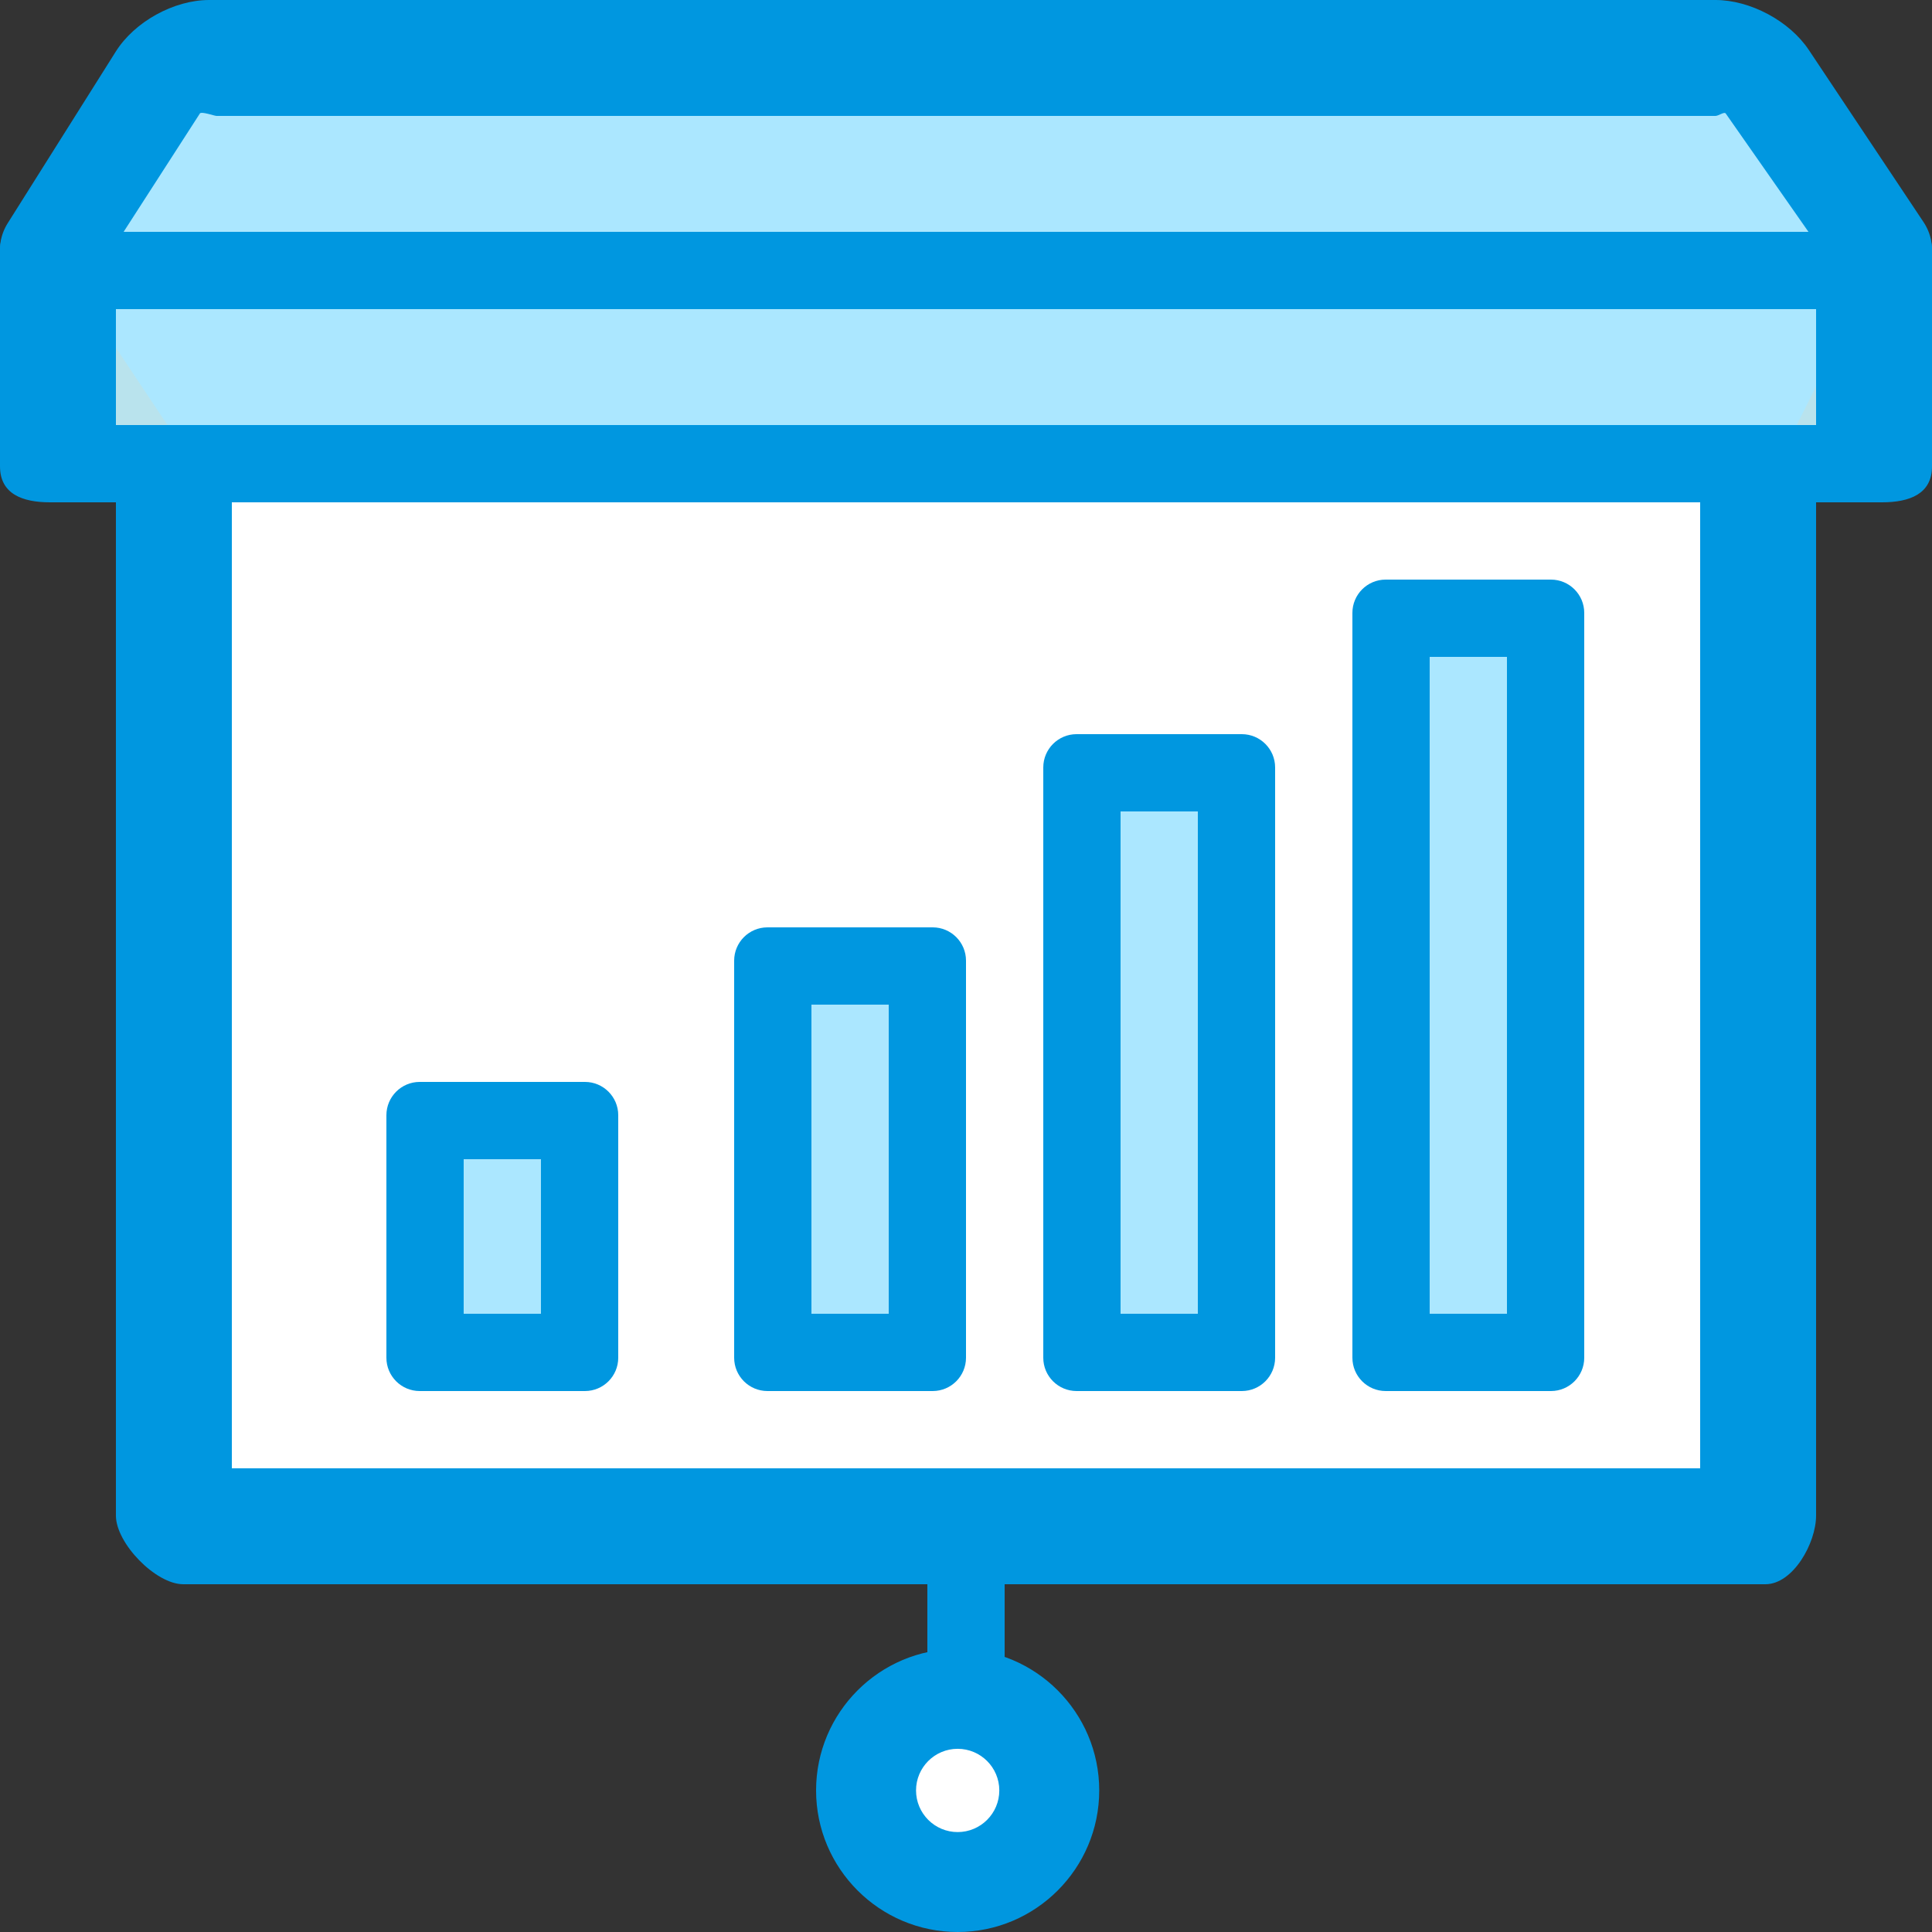
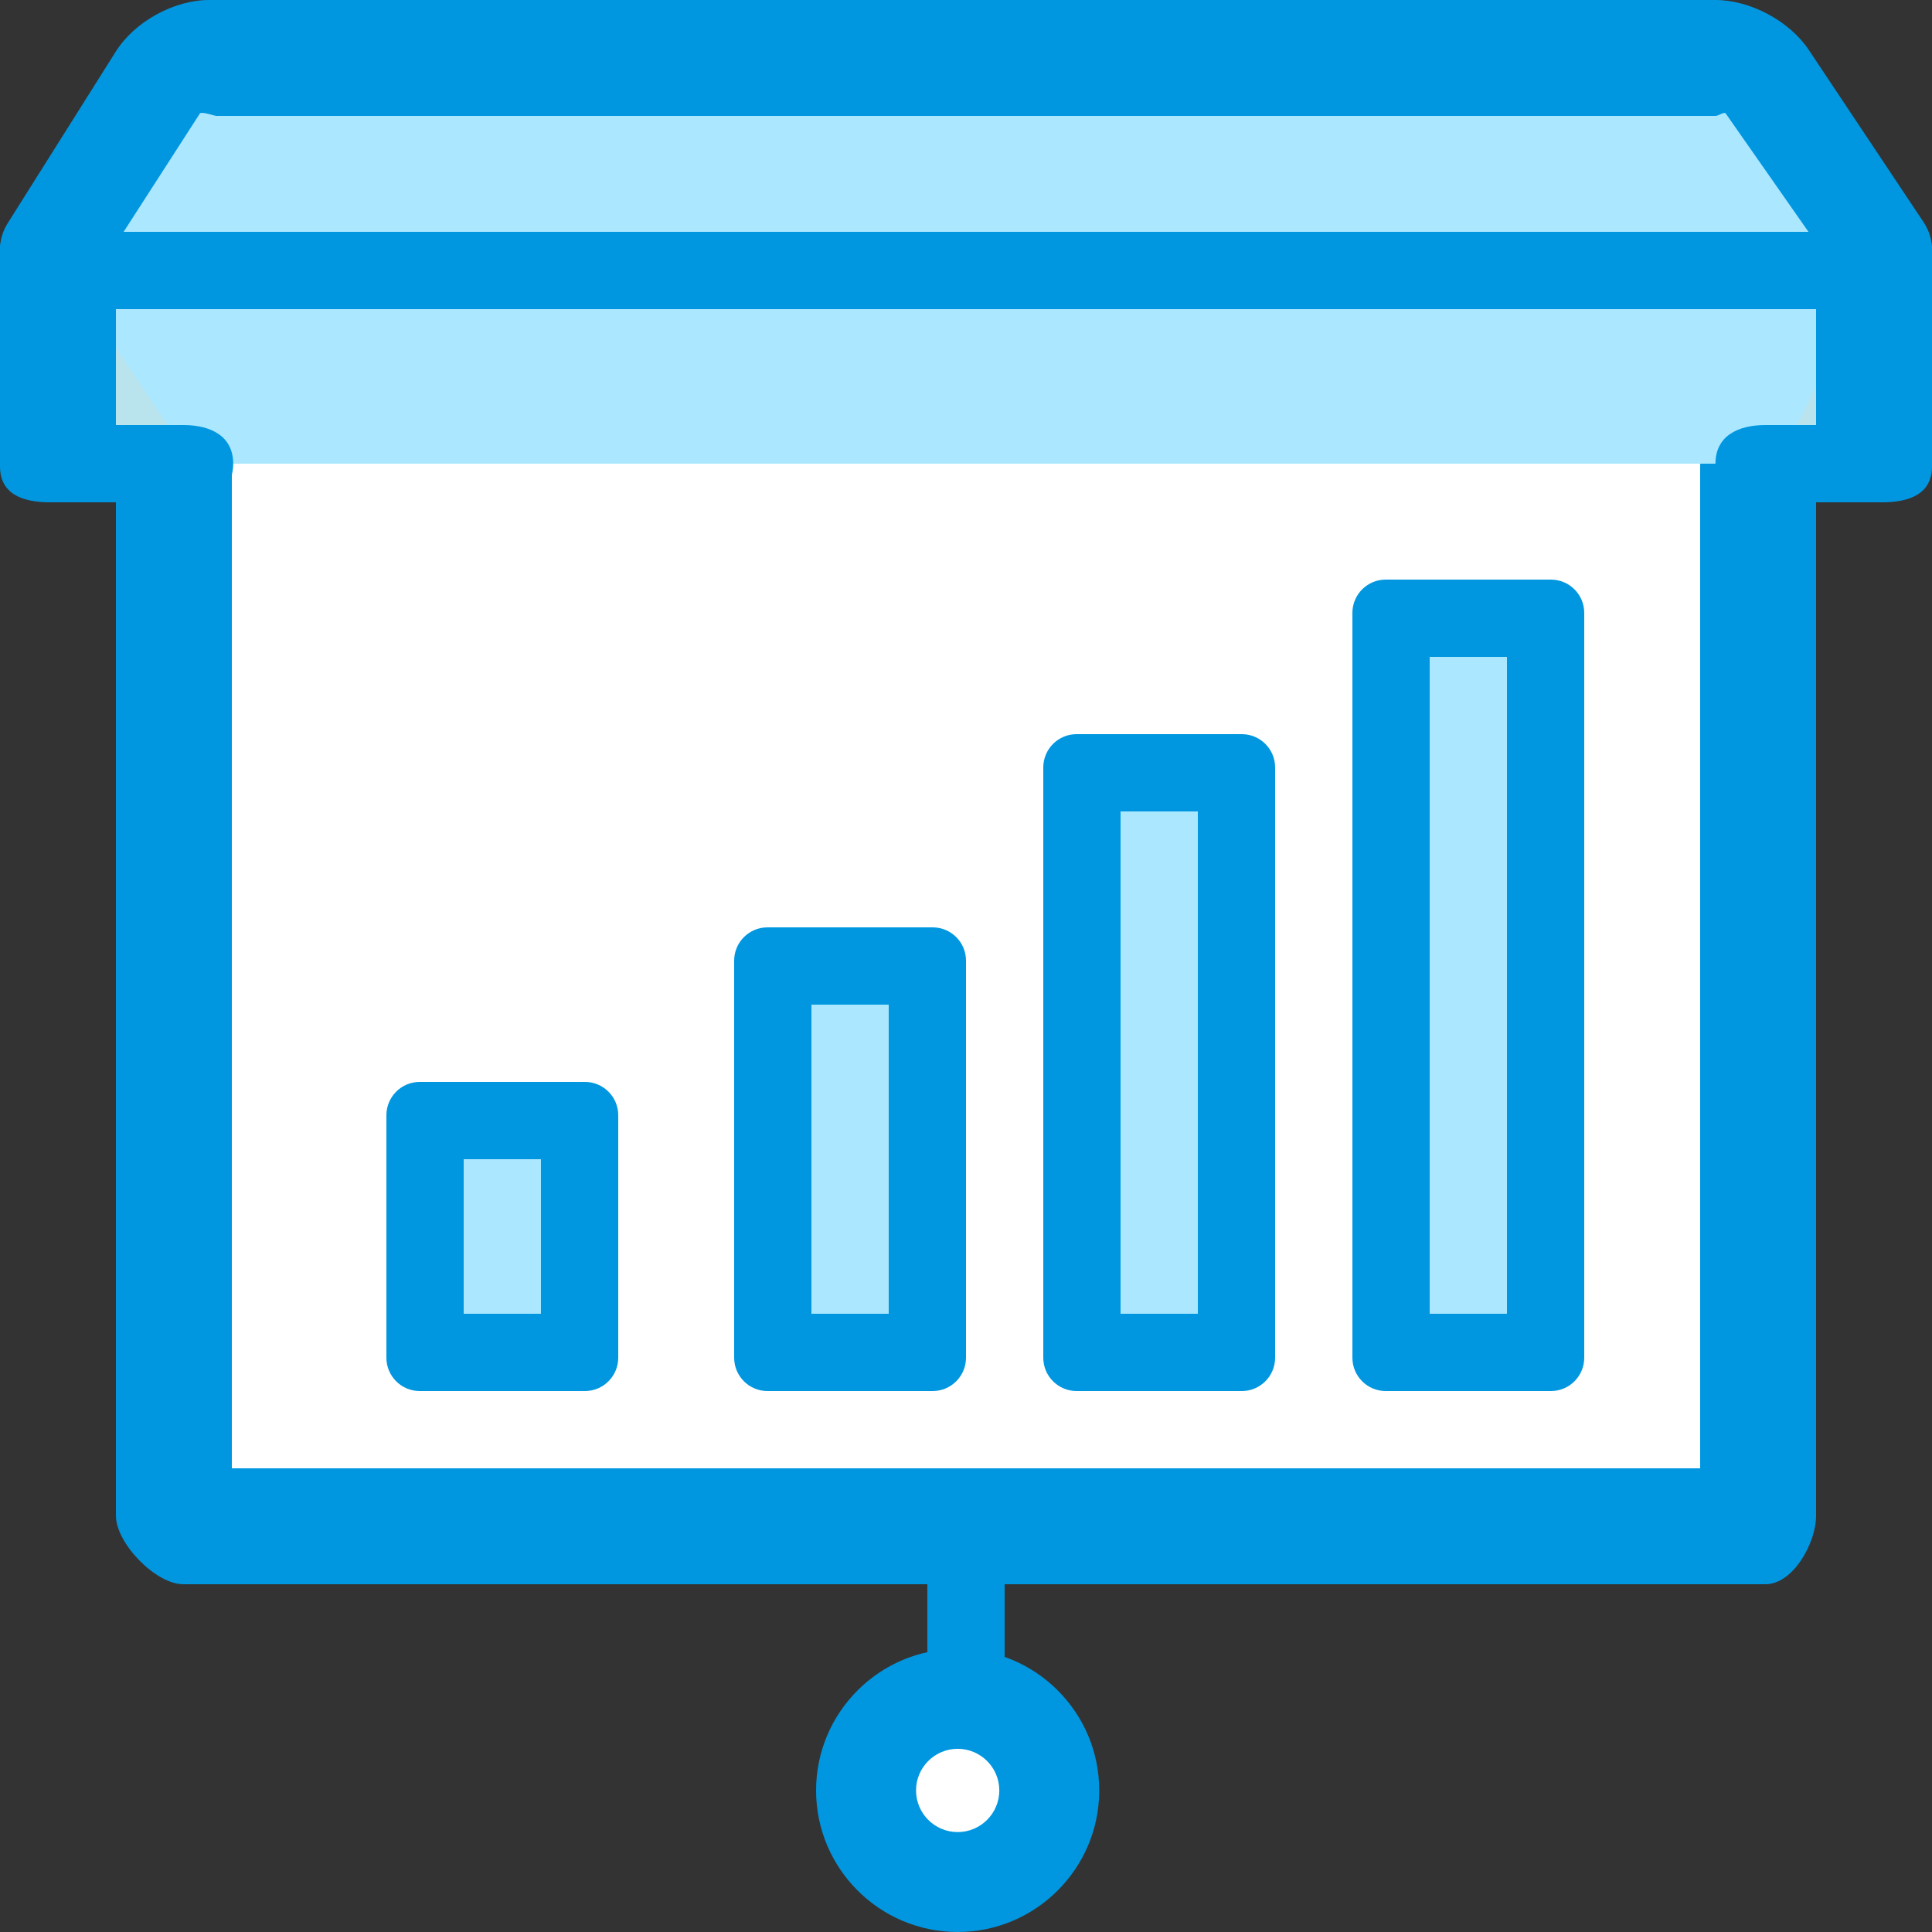
<svg xmlns="http://www.w3.org/2000/svg" version="1.1" id="图层_1" x="0px" y="0px" width="50px" height="50px" viewBox="0 0 50 50" style="enable-background:new 0 0 50 50;" xml:space="preserve">
  <rect x="0" y="0" width="50" height="50" fill="#333333" stroke="none" />
  <g>
    <path style="fill:#ABE7FF;" d="M48.706,6.466l-2.97-4.603C45.474,1.469,44.87,1,44.396,1H5.413C4.939,1,4.344,1.475,4.092,1.877   L1.293,6.393" />
    <path style="fill:#0097E0;" d="M1.292,7.76c-0.235,0-0.474-0.064-0.688-0.199C0,7.18-0.182,6.381,0.199,5.777l2.798-4.443   C3.484,0.561,4.5,0,5.413,0h38.983c0.9,0,1.916,0.543,2.416,1.293l2.97,4.456c0.396,0.594,0.236,1.396-0.358,1.793   c-0.596,0.396-1.397,0.235-1.793-0.358L44.66,2.935C44.618,2.887,44.475,3,44.396,3H5.604C5.552,3,5.221,2.881,5.175,2.934   L2.388,7.259C2.142,7.649,1.722,7.76,1.292,7.76z" />
    <polyline style="fill:#FFFFFF;" points="46,12 46,39 5,39 5,12  " />
    <path style="fill:#0097E0;" d="M45.689,41H4.742C4.028,41,3,39.938,3,39.225V12.069c0-0.714,0.786-1.293,1.5-1.293   S6,11.355,6,12.069V38h38V12.069c0-0.714,0.785-1.293,1.5-1.293c0.714,0,1.5,0.579,1.5,1.293v27.155C47,39.938,46.403,41,45.689,41   z" />
    <polyline style="fill:#ABE7FF;" points="49,6 49,12 45.689,12 27.155,12 4.742,12 1,12 1,6  " />
    <polyline style="fill:#B9E3ED;" points="5,12 1,12 1,6  " />
    <path style="fill:#0097E0;" d="M4.742,13H1.293C0.58,13,0,12.783,0,12.069V6.466c0-0.714,0.786-1.293,1.5-1.293S3,5.752,3,6.466V11   h1.742c0.714,0,1.293,0.286,1.293,1S5.456,13,4.742,13z" />
    <polyline style="fill:#B9E3ED;" points="49,6 49,12 46,12  " />
    <path style="fill:#0097E0;" d="M48.706,13h-3.017c-0.715,0-1.293-0.286-1.293-1s0.578-1,1.293-1H47V6.466   c0-0.714,0.785-1.293,1.5-1.293S50,5.752,50,6.466v5.604C50,12.783,49.421,13,48.706,13z" />
    <path style="fill:#0097E0;" d="M48.706,8H1.293C0.817,8,0.431,7.774,0.431,7c0-0.772,0.386-1,0.862-1h47.413   c0.477,0,0.862,0.228,0.862,1C49.568,7.774,49.183,8,48.706,8z" />
    <path style="fill:#0097E0;" d="M25,46.121c-0.714,0-1-0.579-1-1.293v-4.311c0-0.714,0.286-1.293,1-1.293s1,0.579,1,1.293v4.311   C26,45.542,25.714,46.121,25,46.121z" />
    <circle style="fill:#FFFFFF;" cx="24.784" cy="46.336" r="2.371" />
    <path style="fill:#0097E0;" d="M24.784,50c-2.021,0-3.664-1.644-3.664-3.664s1.643-3.663,3.664-3.663s3.664,1.643,3.664,3.663   S26.805,50,24.784,50z M24.784,45.259c-0.594,0-1.077,0.483-1.077,1.077c0,0.595,0.483,1.078,1.077,1.078   c0.595,0,1.078-0.483,1.078-1.078C25.862,45.742,25.379,45.259,24.784,45.259z" />
    <rect x="11" y="29" style="fill:#ABE7FF;" width="4" height="6" />
    <path style="fill:#0097E0;" d="M16,35.138C16,35.614,15.614,36,15.138,36h-4.276C10.386,36,10,35.614,10,35.138v-6.275   C10,28.386,10.386,28,10.862,28h4.276C15.614,28,16,28.386,16,28.862V35.138z M12,34h2v-4h-2V34z" />
    <rect x="19" y="25" style="fill:#ABE7FF;" width="4" height="10" />
    <path style="fill:#0097E0;" d="M25,35.138C25,35.614,24.614,36,24.138,36h-4.276C19.386,36,19,35.614,19,35.138V24.862   C19,24.386,19.386,24,19.862,24h4.276C24.614,24,25,24.386,25,24.862V35.138z M21,34h2v-8h-2V34z" />
    <rect x="28" y="20" style="fill:#ABE7FF;" width="3" height="15" />
    <path style="fill:#0097E0;" d="M33,35.138C33,35.614,32.614,36,32.138,36h-4.275C27.386,36,27,35.614,27,35.138V19.862   C27,19.386,27.386,19,27.862,19h4.275C32.614,19,33,19.386,33,19.862V35.138z M29,34h2V21h-2V34z" />
    <rect x="36" y="16" style="fill:#ABE7FF;" width="4" height="19" />
    <path style="fill:#0097E0;" d="M41,35.138C41,35.614,40.614,36,40.139,36h-4.277C35.386,36,35,35.614,35,35.138V15.862   C35,15.386,35.386,15,35.861,15h4.277C40.614,15,41,15.386,41,15.862V35.138z M37,34h2V17h-2V34z" />
-     <path style="fill:#0097E0;" d="M46.12,13H4.742c-0.476,0-0.862-0.523-0.862-1s0.386-1,0.862-1H46.12c0.477,0,0.862,0.523,0.862,1   S46.597,13,46.12,13z" />
  </g>
</svg>